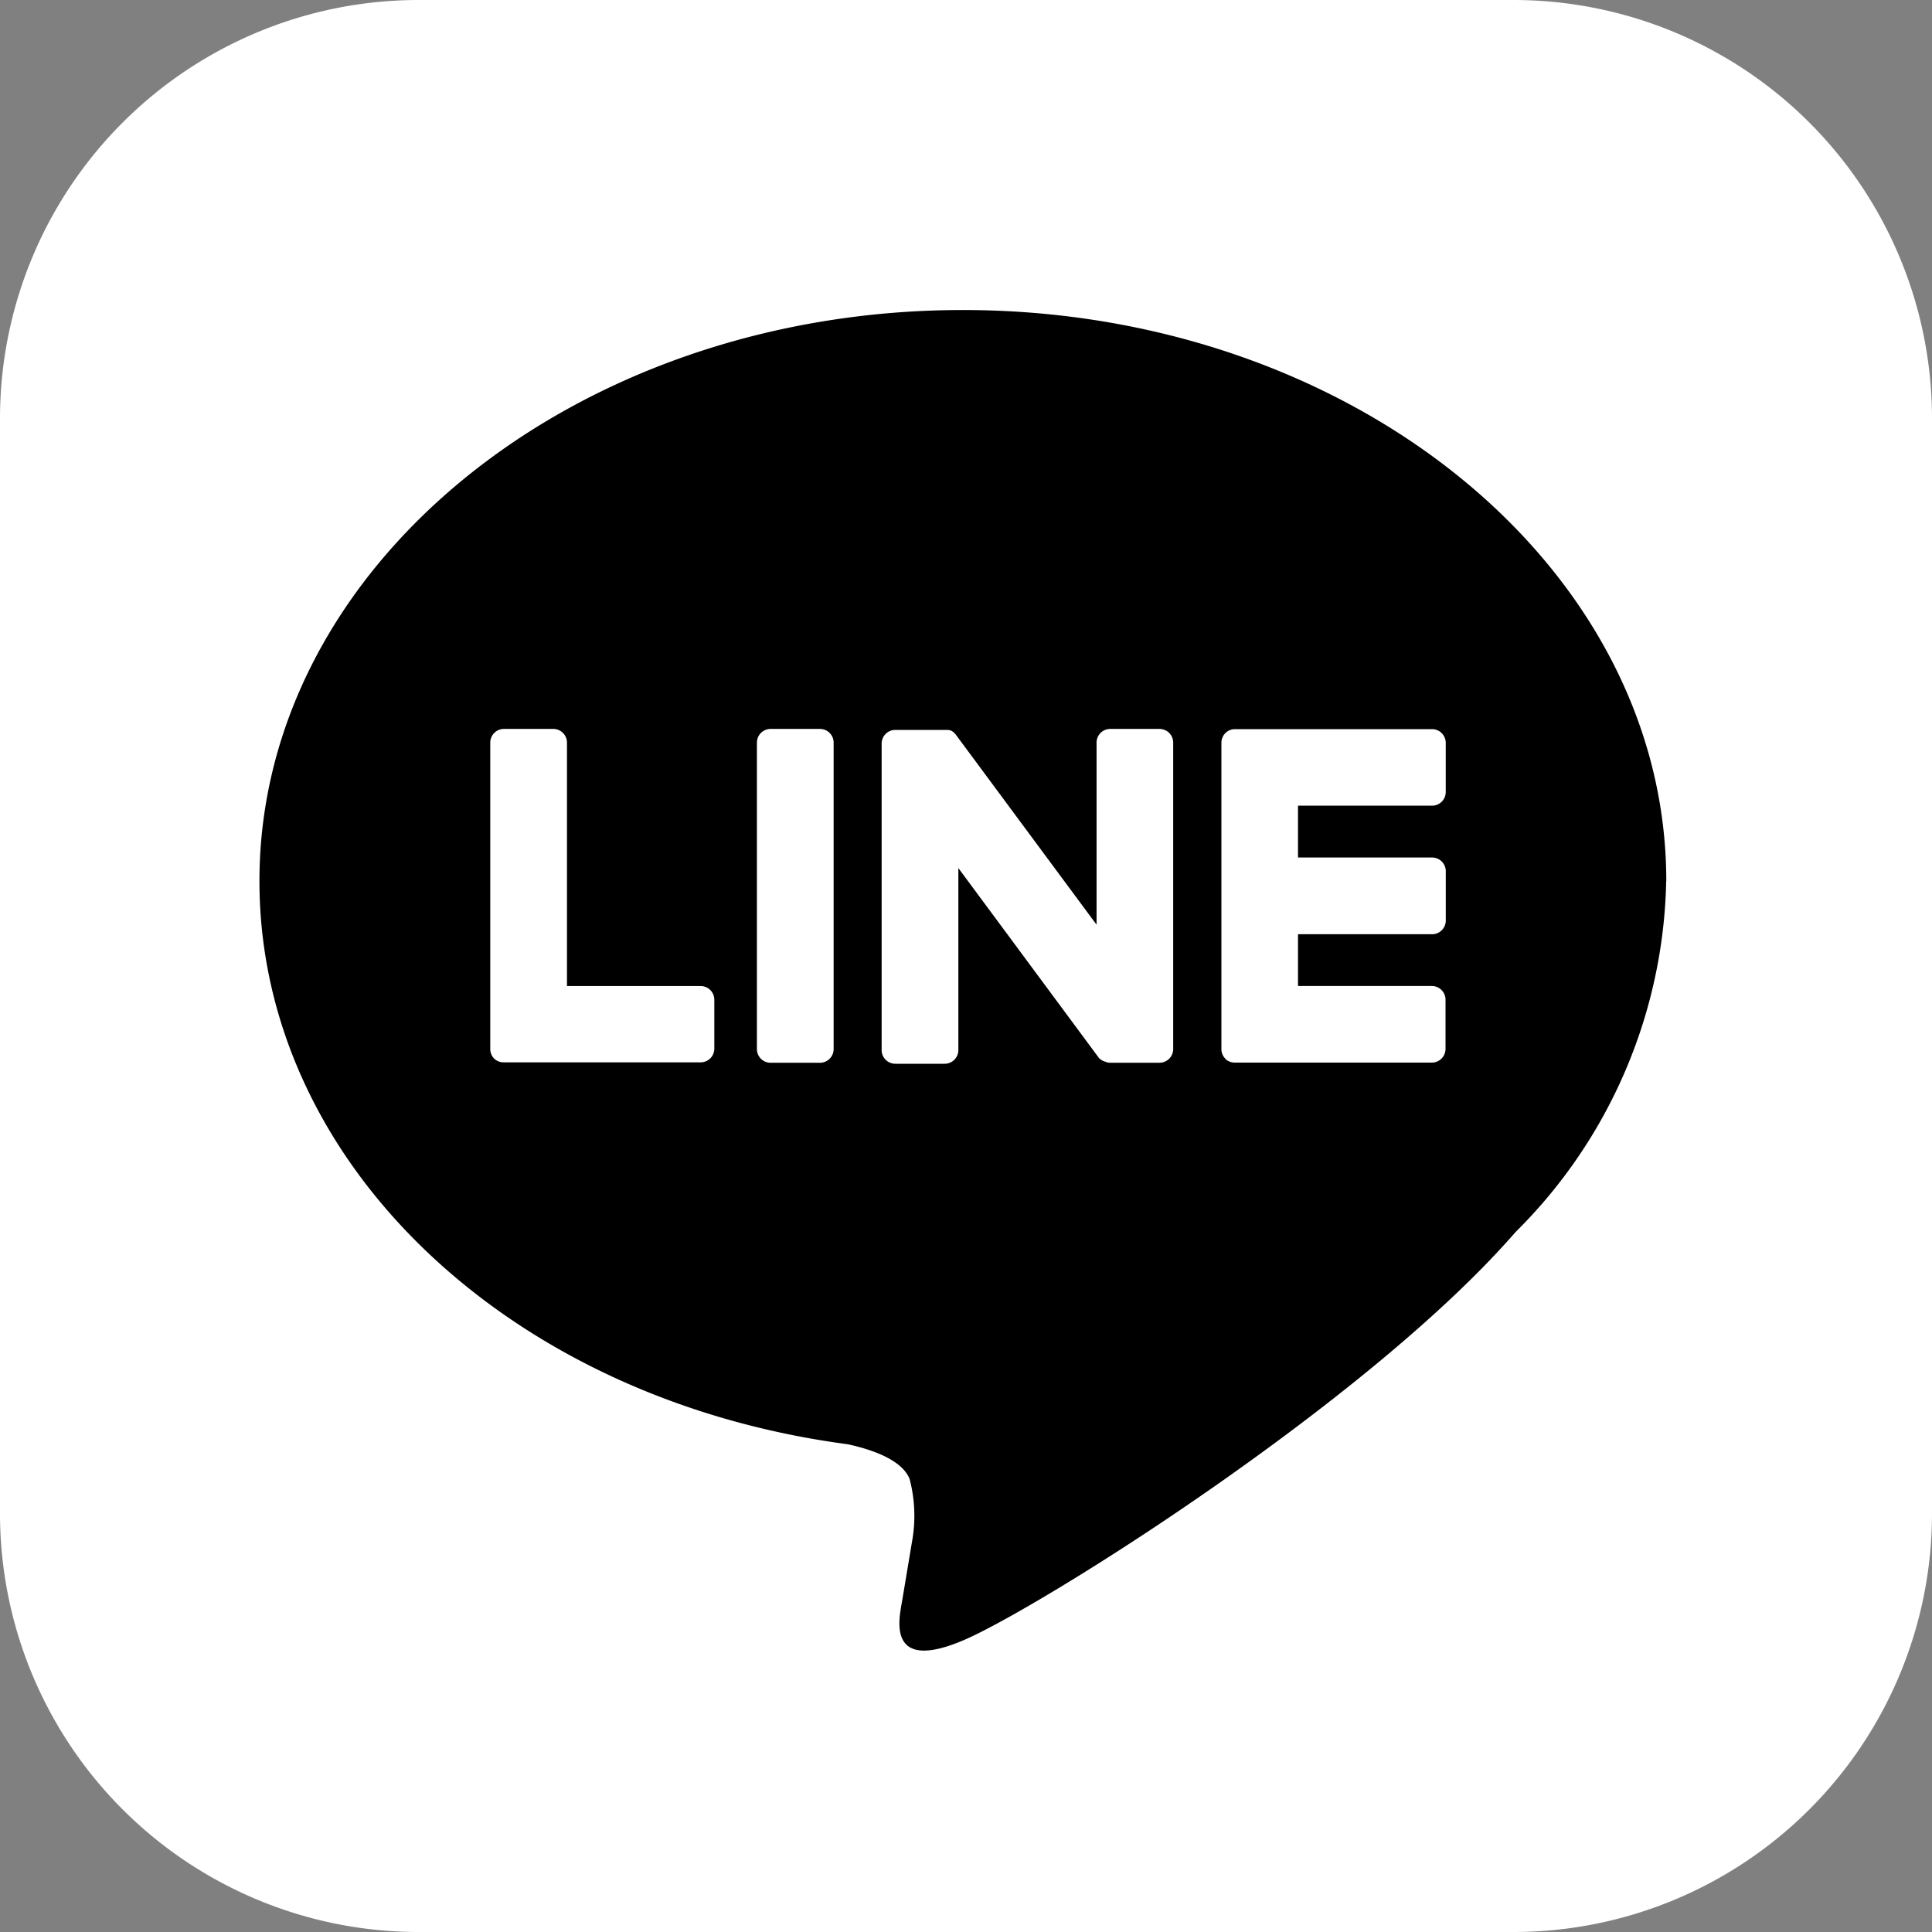
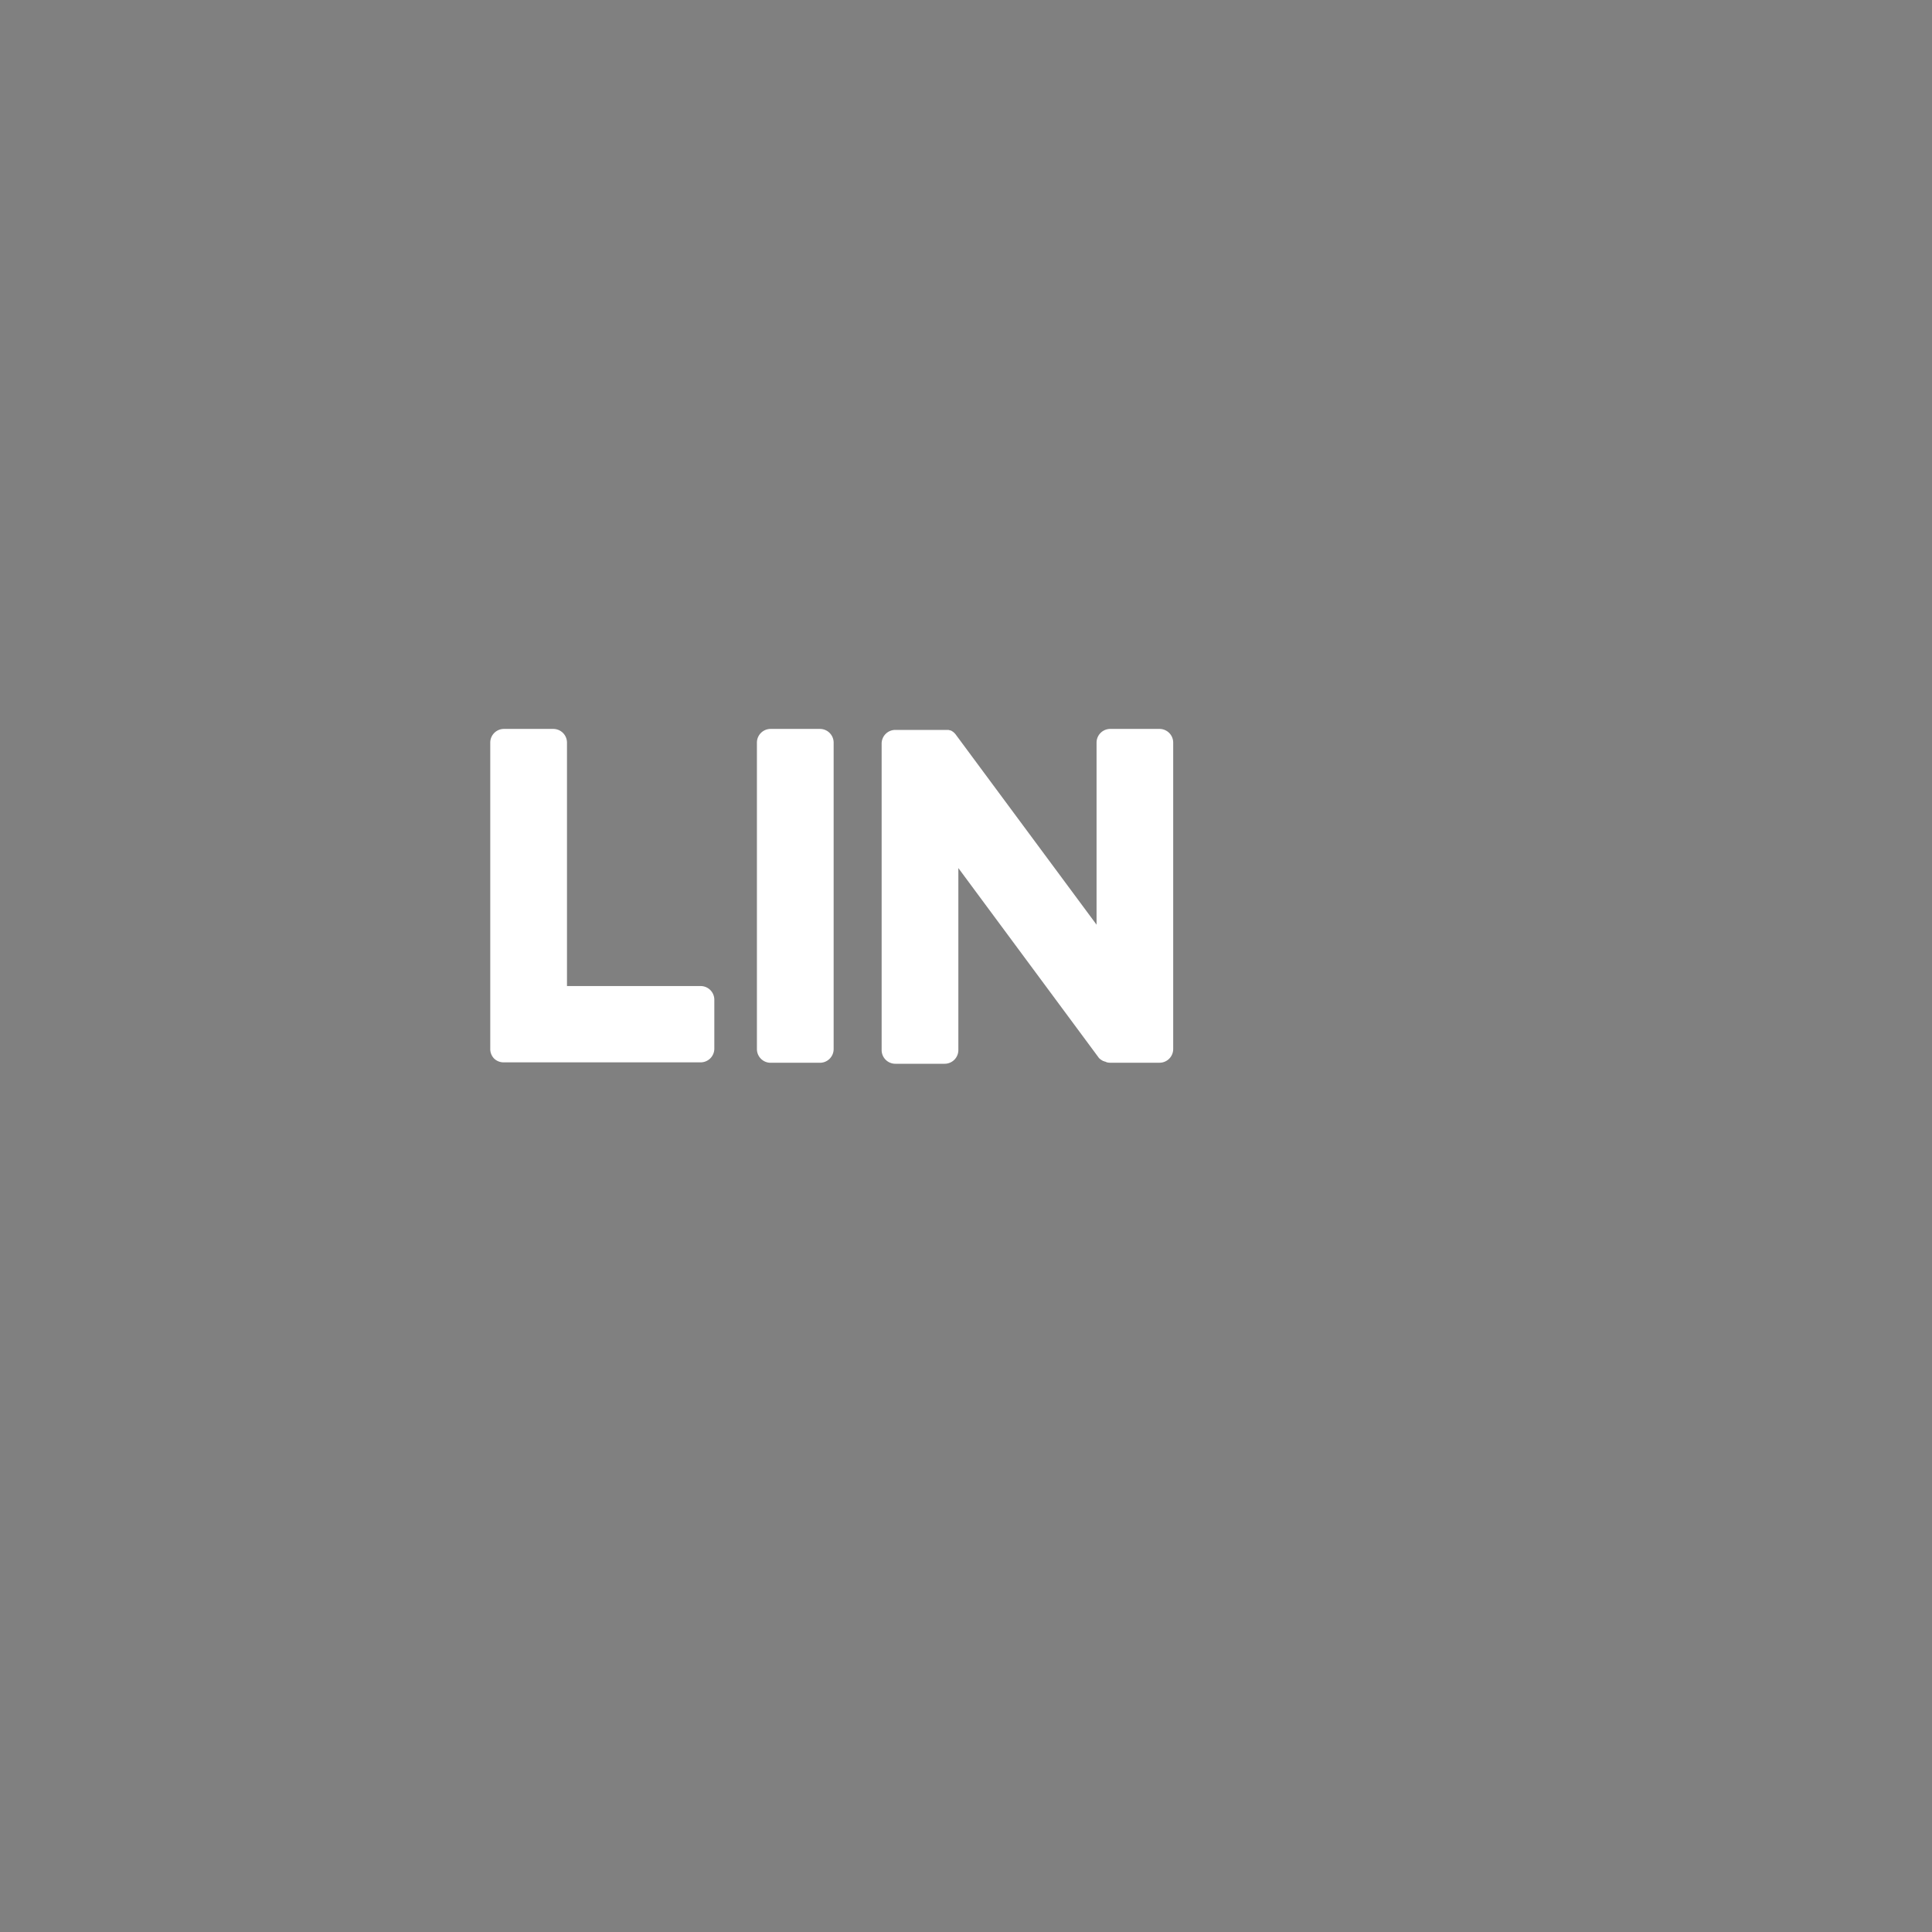
<svg xmlns="http://www.w3.org/2000/svg" id="グループ_154" data-name="グループ 154" width="45" height="45" viewBox="0 0 45 45">
  <rect x="0" y="0" width="45" height="45" fill="#808080" stroke="none" />
  <defs>
    <clipPath id="clip-path">
      <rect id="長方形_125" data-name="長方形 125" width="45" height="45" fill="none" />
    </clipPath>
  </defs>
  <g id="グループ_153" data-name="グループ 153" clip-path="url(#clip-path)">
-     <path id="パス_4463" data-name="パス 4463" d="M35.25,45H9.75A9.75,9.75,0,0,1,0,35.25V9.75A9.75,9.75,0,0,1,9.75,0h25.5A9.75,9.75,0,0,1,45,9.75v25.5A9.75,9.75,0,0,1,35.25,45" fill="#fff" />
-     <path id="パス_4464" data-name="パス 4464" d="M48.882,32.563c0-7.331-7.35-13.3-16.384-13.3s-16.384,5.965-16.384,13.3c0,6.573,5.829,12.077,13.7,13.118.533.115,1.26.351,1.443.808a3.369,3.369,0,0,1,.053,1.482s-.192,1.156-.234,1.4c-.072.414-.329,1.62,1.419.883s9.435-5.556,12.873-9.512h0a11.83,11.83,0,0,0,3.512-8.181" transform="translate(-10.071 -12.042)" />
    <path id="パス_4465" data-name="パス 4465" d="M48.48,45.276H47.331a.319.319,0,0,0-.319.319v7.139a.319.319,0,0,0,.319.318H48.48a.319.319,0,0,0,.319-.318V45.595a.319.319,0,0,0-.319-.319" transform="translate(-29.382 -28.298)" fill="#fff" />
    <path id="パス_4466" data-name="パス 4466" d="M61.233,45.276H60.084a.319.319,0,0,0-.319.319v4.241l-3.272-4.418a.349.349,0,0,0-.025-.032l0,0-.02-.02-.006-.006-.017-.014-.008-.006-.017-.011-.01-.006-.017-.01-.01,0-.018-.008-.011,0-.019-.006-.011,0-.018,0-.013,0-.017,0H55.078a.319.319,0,0,0-.319.319v7.139a.319.319,0,0,0,.319.318h1.149a.319.319,0,0,0,.319-.318v-4.24l3.275,4.424A.316.316,0,0,0,59.9,53l0,0,.02.012.009,0,.015.007.015.006.009,0L60,53.04h0a.307.307,0,0,0,.082.011h1.149a.319.319,0,0,0,.319-.318V45.595a.319.319,0,0,0-.319-.319" transform="translate(-34.224 -28.298)" fill="#fff" />
    <path id="パス_4467" data-name="パス 4467" d="M35.357,51.264H32.235v-5.67a.319.319,0,0,0-.319-.319H30.767a.319.319,0,0,0-.319.319v7.138h0a.316.316,0,0,0,.089.22l0,0,0,0a.316.316,0,0,0,.22.089h4.591a.319.319,0,0,0,.319-.319V51.583a.319.319,0,0,0-.319-.319" transform="translate(-19.029 -28.297)" fill="#fff" />
-     <path id="パス_4468" data-name="パス 4468" d="M80.762,47.064a.319.319,0,0,0,.319-.319V45.6a.319.319,0,0,0-.319-.319H76.171a.318.318,0,0,0-.221.09l0,0-.005.006a.319.319,0,0,0-.089.22h0v7.137h0a.316.316,0,0,0,.089.22l0,.005,0,0a.318.318,0,0,0,.22.089h4.592a.319.319,0,0,0,.319-.319V51.584a.319.319,0,0,0-.319-.32H77.64V50.058h3.123a.319.319,0,0,0,.319-.319V48.59a.319.319,0,0,0-.319-.319H77.64V47.064Z" transform="translate(-47.407 -28.298)" fill="#fff" />
  </g>
</svg>